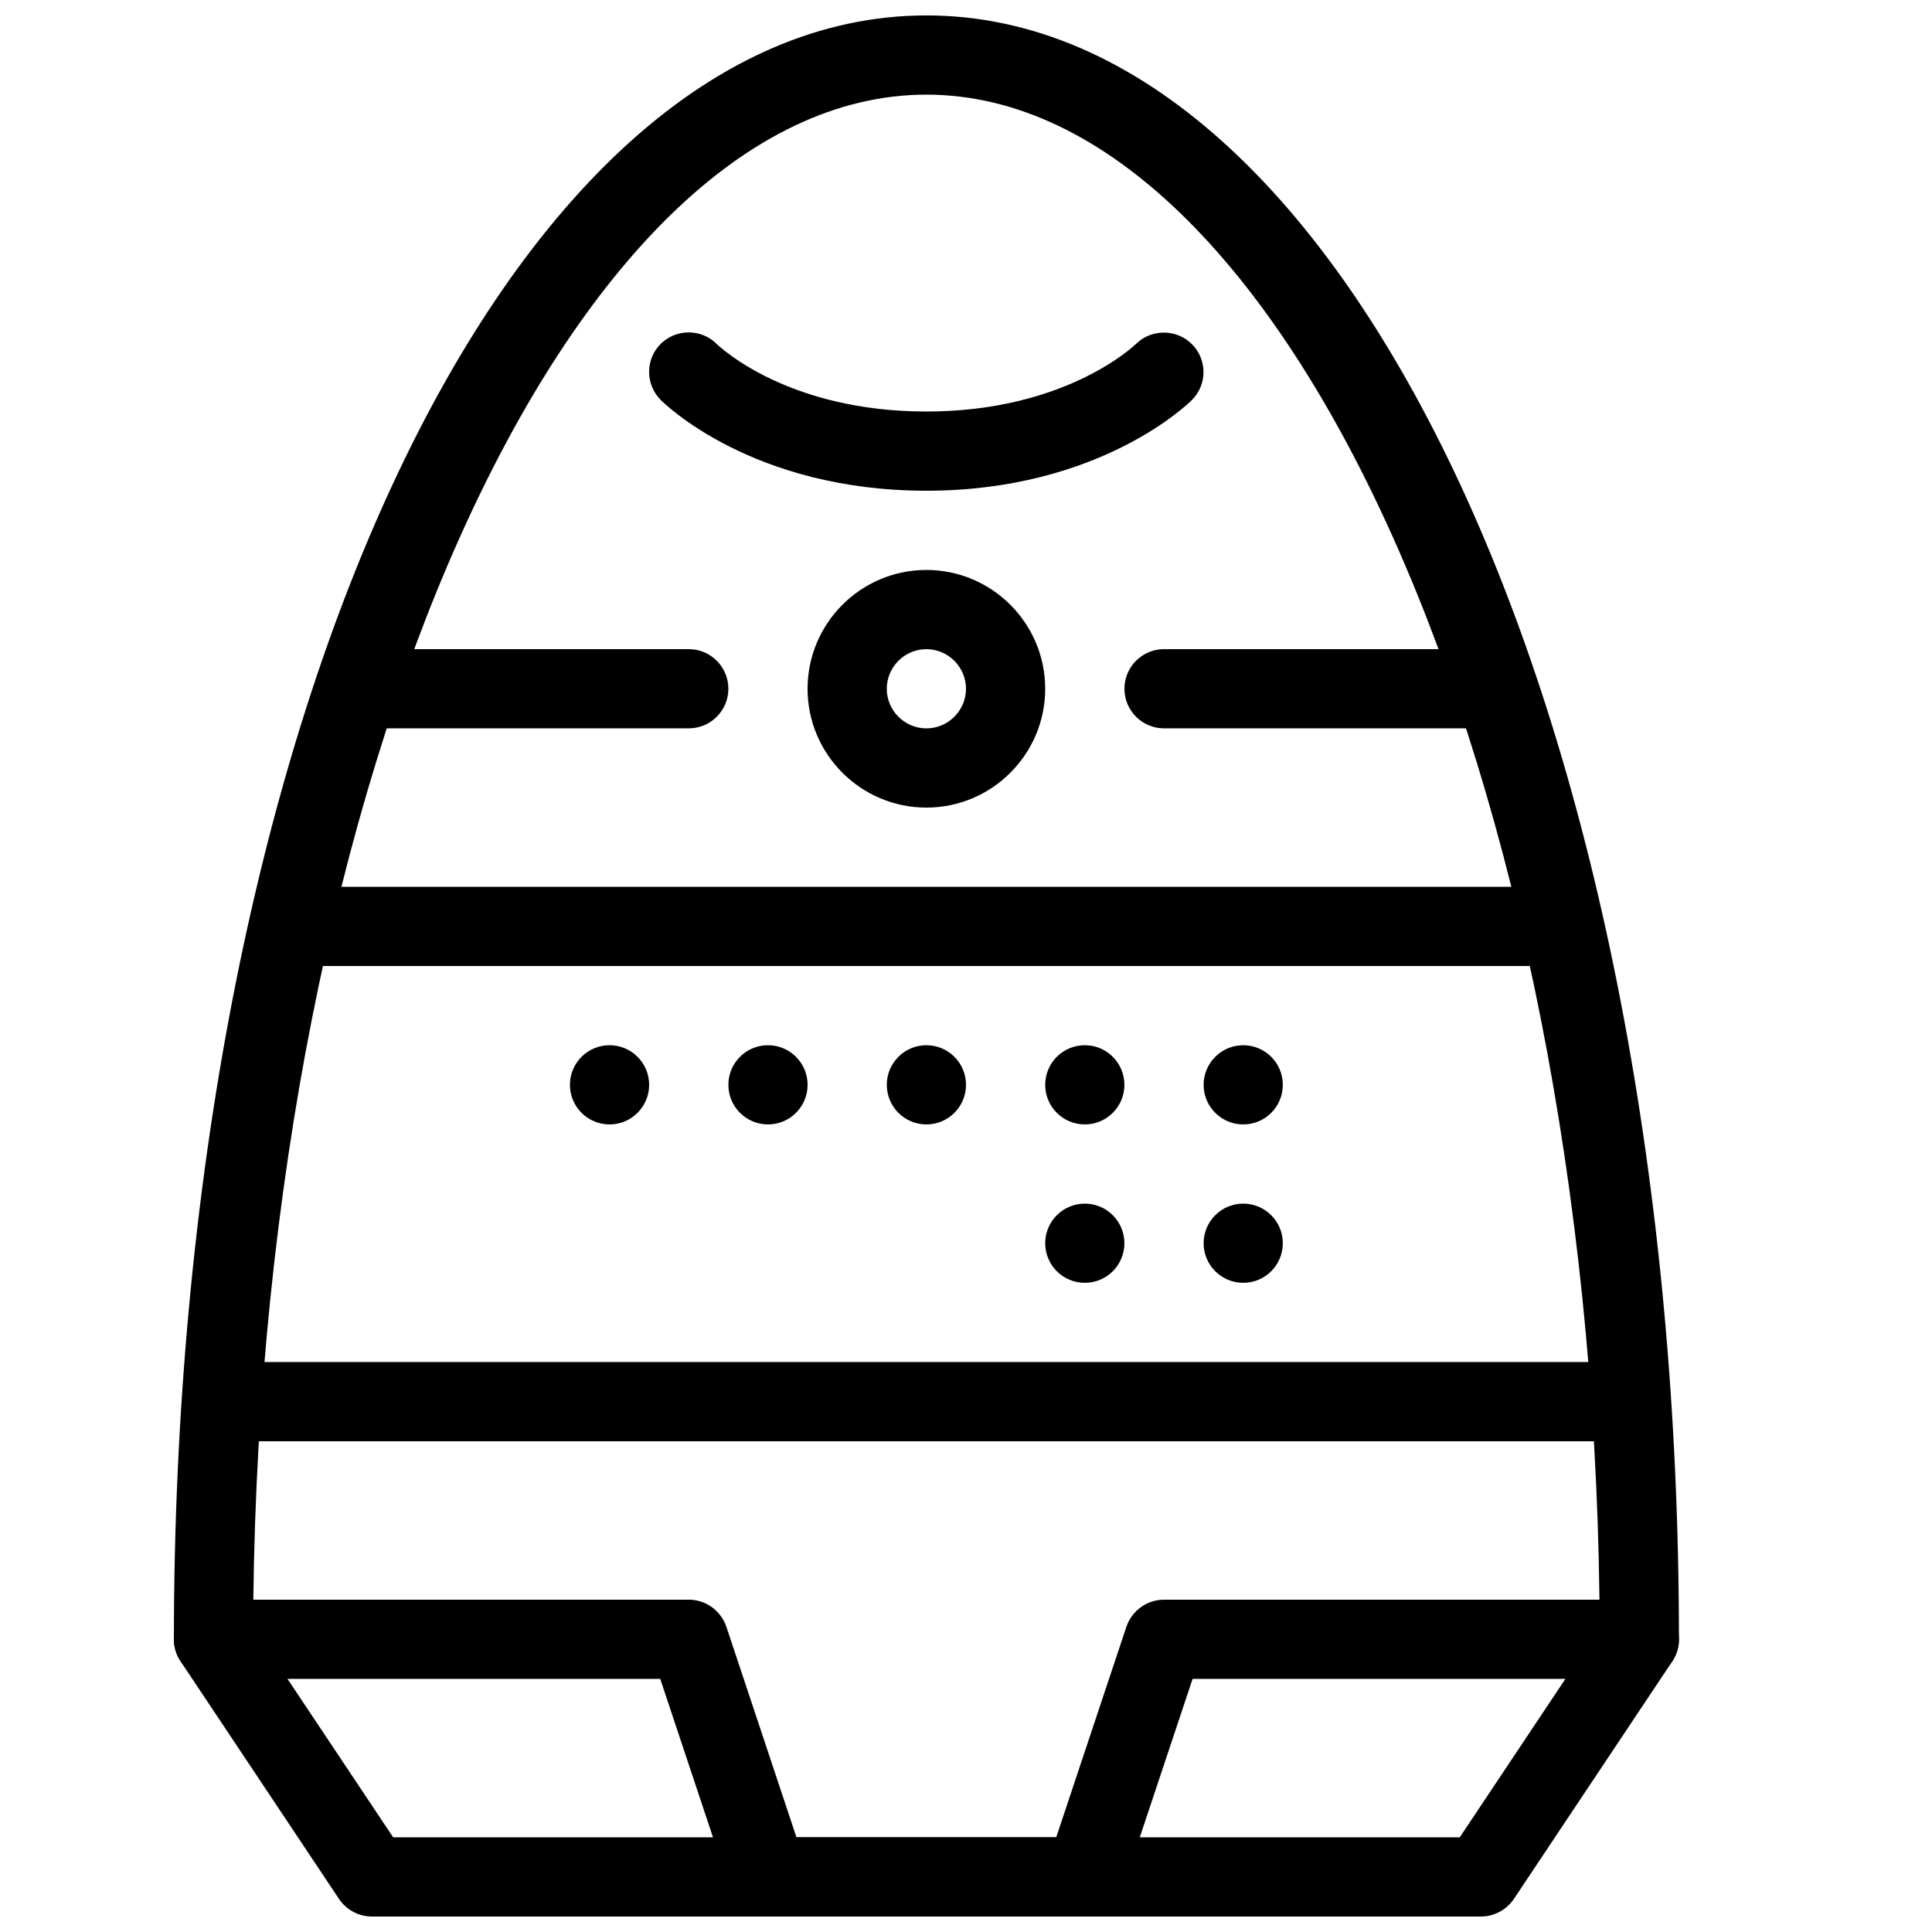
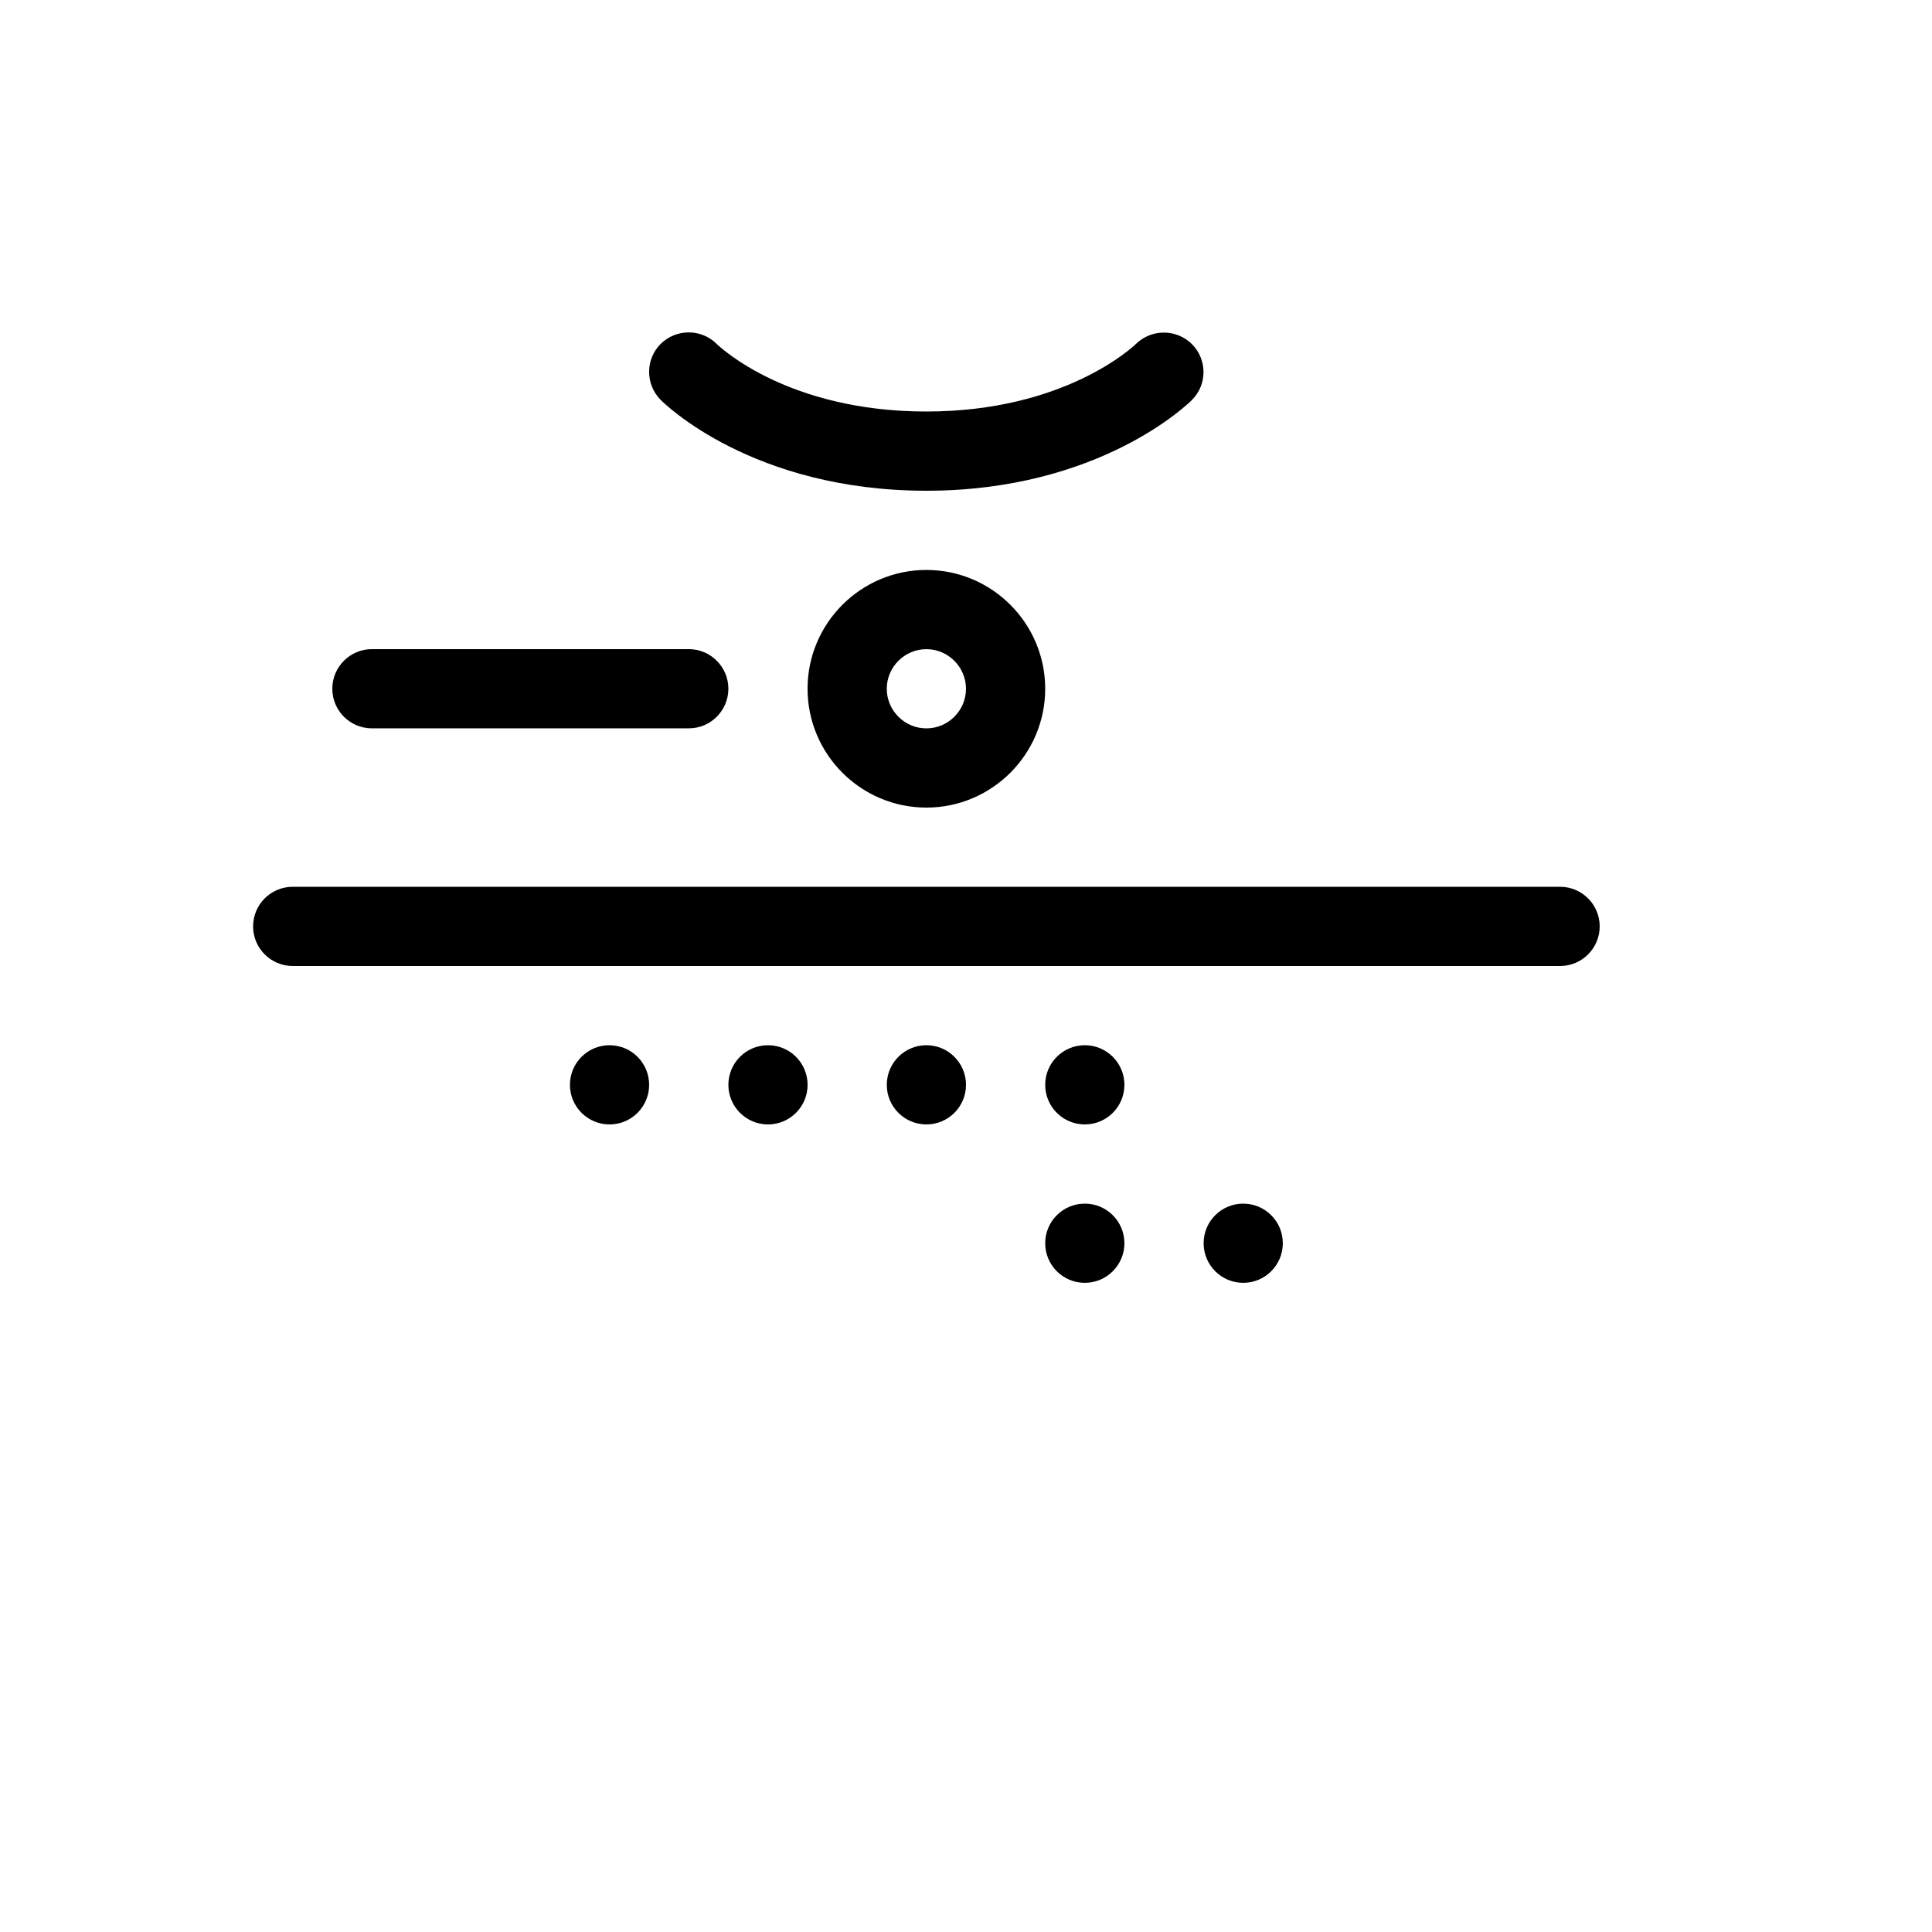
<svg xmlns="http://www.w3.org/2000/svg" width="800px" height="800px" version="1.1" viewBox="144 144 512 512">
  <defs>
    <clipPath id="b">
      <path d="m190 148.09h399v503.81h-399z" />
    </clipPath>
    <clipPath id="a">
      <path d="m190 567h399v84.902h-399z" />
    </clipPath>
  </defs>
  <g clip-path="url(#b)">
-     <path d="m431.49 651.9h-83.969c-4.512 0-8.523-2.898-9.973-7.18l-18.578-55.797h-118.39c-5.793 0-10.496-4.699-10.496-10.496 0-241.3 87.602-430.34 199.43-430.34 111.82 0 199.42 189.04 199.42 430.34 0 5.793-4.703 10.496-10.496 10.496h-118.39l-18.598 55.797c-1.43 4.285-5.438 7.18-9.949 7.18zm-76.414-20.992h68.832l18.598-55.797c1.453-4.281 5.461-7.18 9.977-7.18h115.39c-2.523-217.29-83.195-398.85-178.37-398.85-95.18 0-175.85 181.56-178.37 398.85h115.39c4.512 0 8.523 2.898 9.973 7.18z" />
-   </g>
+     </g>
  <g clip-path="url(#a)">
-     <path d="m536.45 651.9h-293.89c-3.504 0-6.781-1.762-8.734-4.68l-41.984-62.977c-3.211-4.809-1.91-11.336 2.918-14.547 4.785-3.211 11.316-1.953 14.547 2.918l38.883 58.293h282.66l38.879-58.297c3.234-4.828 9.762-6.109 14.547-2.918 4.809 3.211 6.129 9.742 2.918 14.547l-41.984 62.977c-1.973 2.922-5.246 4.684-8.754 4.684z" />
-   </g>
+     </g>
  <path d="m389.5 274.05c-46.121 0-69.484-23.133-70.449-24.102-4.074-4.156-4.031-10.789 0.082-14.859 4.113-4.008 10.727-4.008 14.801 0.062 0.945 0.902 18.914 17.906 55.566 17.906 36.672 0 54.852-17.234 55.586-17.949 4.137-4.008 10.77-3.945 14.82 0.125 4.051 4.094 4.051 10.684-0.02 14.758-0.945 0.965-24.52 24.059-70.387 24.059z" />
  <path d="m326.53 337.02h-83.969c-5.793 0-10.496-4.703-10.496-10.496 0-5.793 4.703-10.496 10.496-10.496h83.969c5.793 0 10.496 4.703 10.496 10.496 0 5.793-4.703 10.496-10.496 10.496z" />
-   <path d="m536.45 337.02h-83.969c-5.793 0-10.492-4.703-10.492-10.496 0-5.793 4.699-10.496 10.496-10.496h83.969c5.793 0 10.492 4.703 10.492 10.496 0 5.793-4.699 10.496-10.496 10.496z" />
  <path d="m389.5 358.02c-17.363 0-31.488-14.129-31.488-31.488 0-17.363 14.125-31.488 31.488-31.488 17.359 0 31.488 14.125 31.488 31.488 0 17.359-14.129 31.488-31.488 31.488zm0-41.984c-5.773 0-10.496 4.723-10.496 10.496 0 5.773 4.723 10.496 10.496 10.496 5.769 0 10.496-4.723 10.496-10.496 0-5.773-4.727-10.496-10.496-10.496z" />
  <path d="m557.44 400h-335.87c-5.793 0-10.496-4.703-10.496-10.496 0-5.797 4.703-10.496 10.496-10.496h335.87c5.793 0 10.496 4.703 10.496 10.496 0 5.793-4.699 10.496-10.496 10.496z" />
  <path d="m316.03 431.49c0 5.797-4.699 10.496-10.496 10.496s-10.496-4.699-10.496-10.496 4.699-10.496 10.496-10.496 10.496 4.699 10.496 10.496" />
  <path d="m358.02 431.49c0 5.797-4.699 10.496-10.496 10.496s-10.496-4.699-10.496-10.496 4.699-10.496 10.496-10.496 10.496 4.699 10.496 10.496" />
  <path d="m400 431.49c0 5.797-4.699 10.496-10.496 10.496s-10.496-4.699-10.496-10.496 4.699-10.496 10.496-10.496 10.496 4.699 10.496 10.496" />
  <path d="m441.98 431.49c0 5.797-4.699 10.496-10.496 10.496s-10.496-4.699-10.496-10.496 4.699-10.496 10.496-10.496 10.496 4.699 10.496 10.496" />
-   <path d="m483.96 431.49c0 5.797-4.699 10.496-10.492 10.496-5.797 0-10.496-4.699-10.496-10.496s4.699-10.496 10.496-10.496c5.793 0 10.492 4.699 10.492 10.496" />
  <path d="m441.98 473.47c0 5.793-4.699 10.492-10.496 10.492s-10.496-4.699-10.496-10.492c0-5.797 4.699-10.496 10.496-10.496s10.496 4.699 10.496 10.496" />
  <path d="m483.96 473.47c0 5.793-4.699 10.492-10.492 10.492-5.797 0-10.496-4.699-10.496-10.492 0-5.797 4.699-10.496 10.496-10.496 5.793 0 10.492 4.699 10.492 10.496" />
-   <path d="m567.93 525.95h-356.86c-5.793 0-10.496-4.703-10.496-10.496s4.703-10.496 10.496-10.496h356.86c5.793 0 10.496 4.703 10.496 10.496 0 5.797-4.699 10.496-10.496 10.496z" />
</svg>